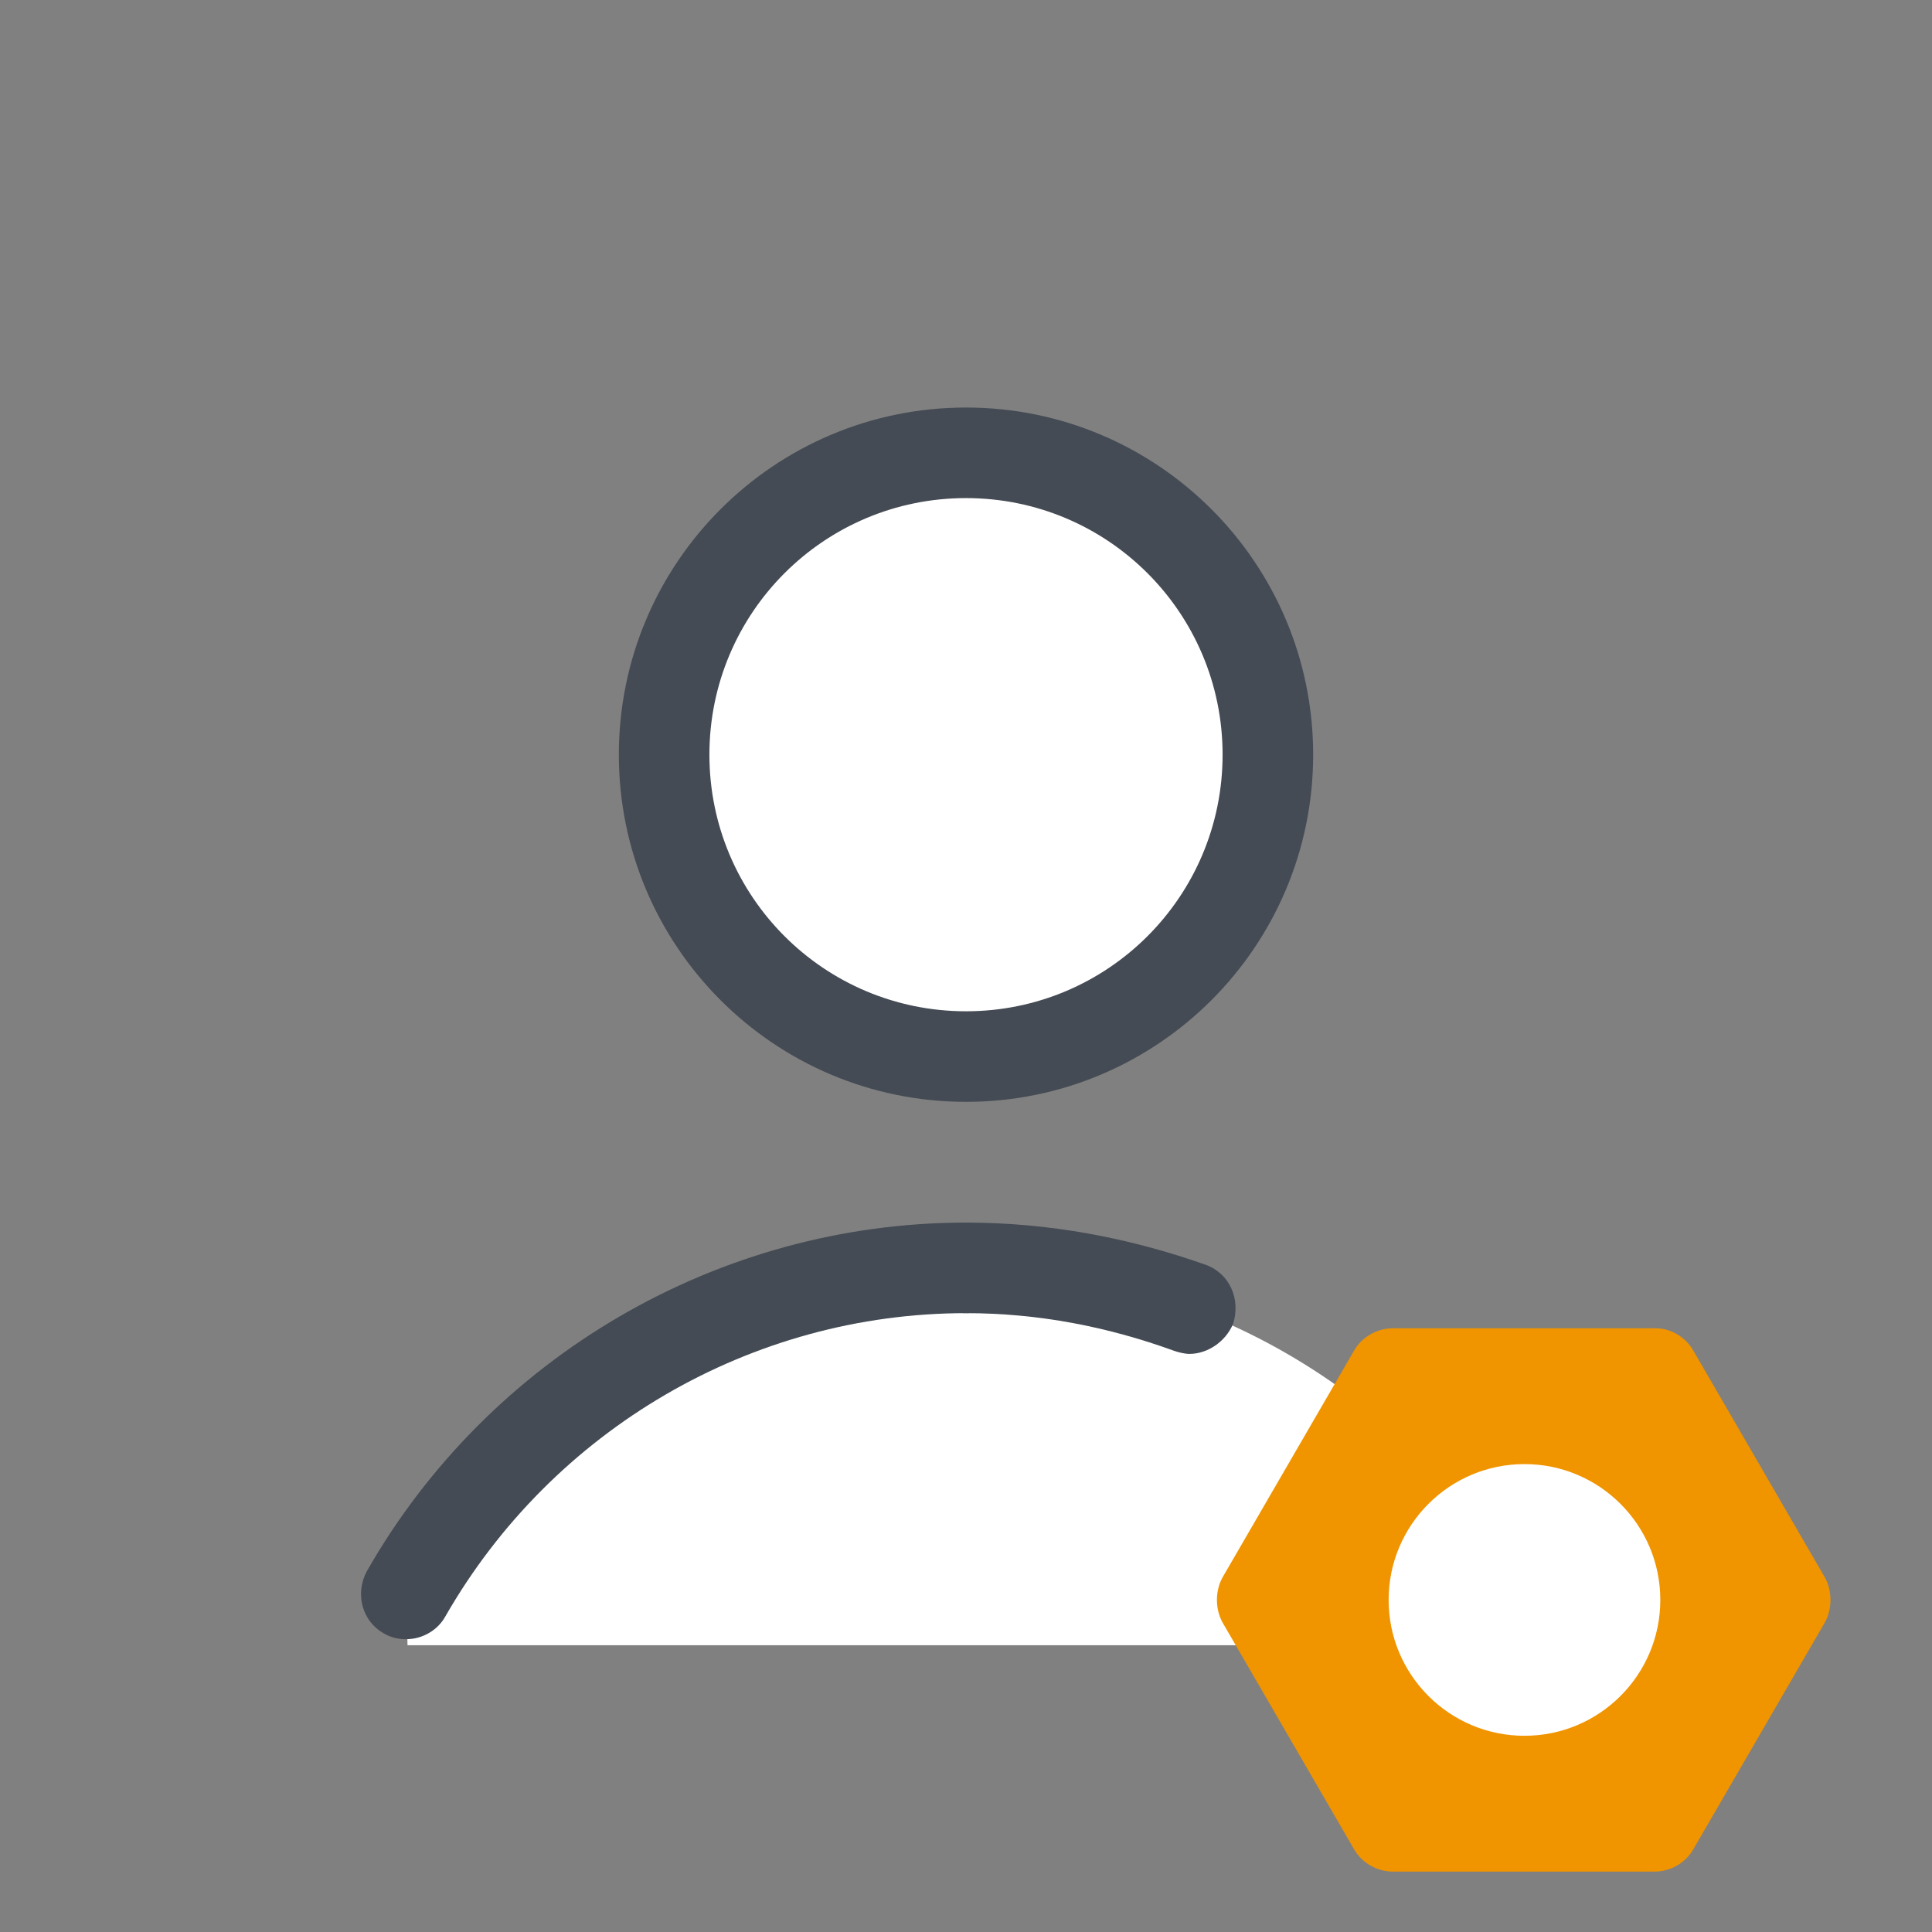
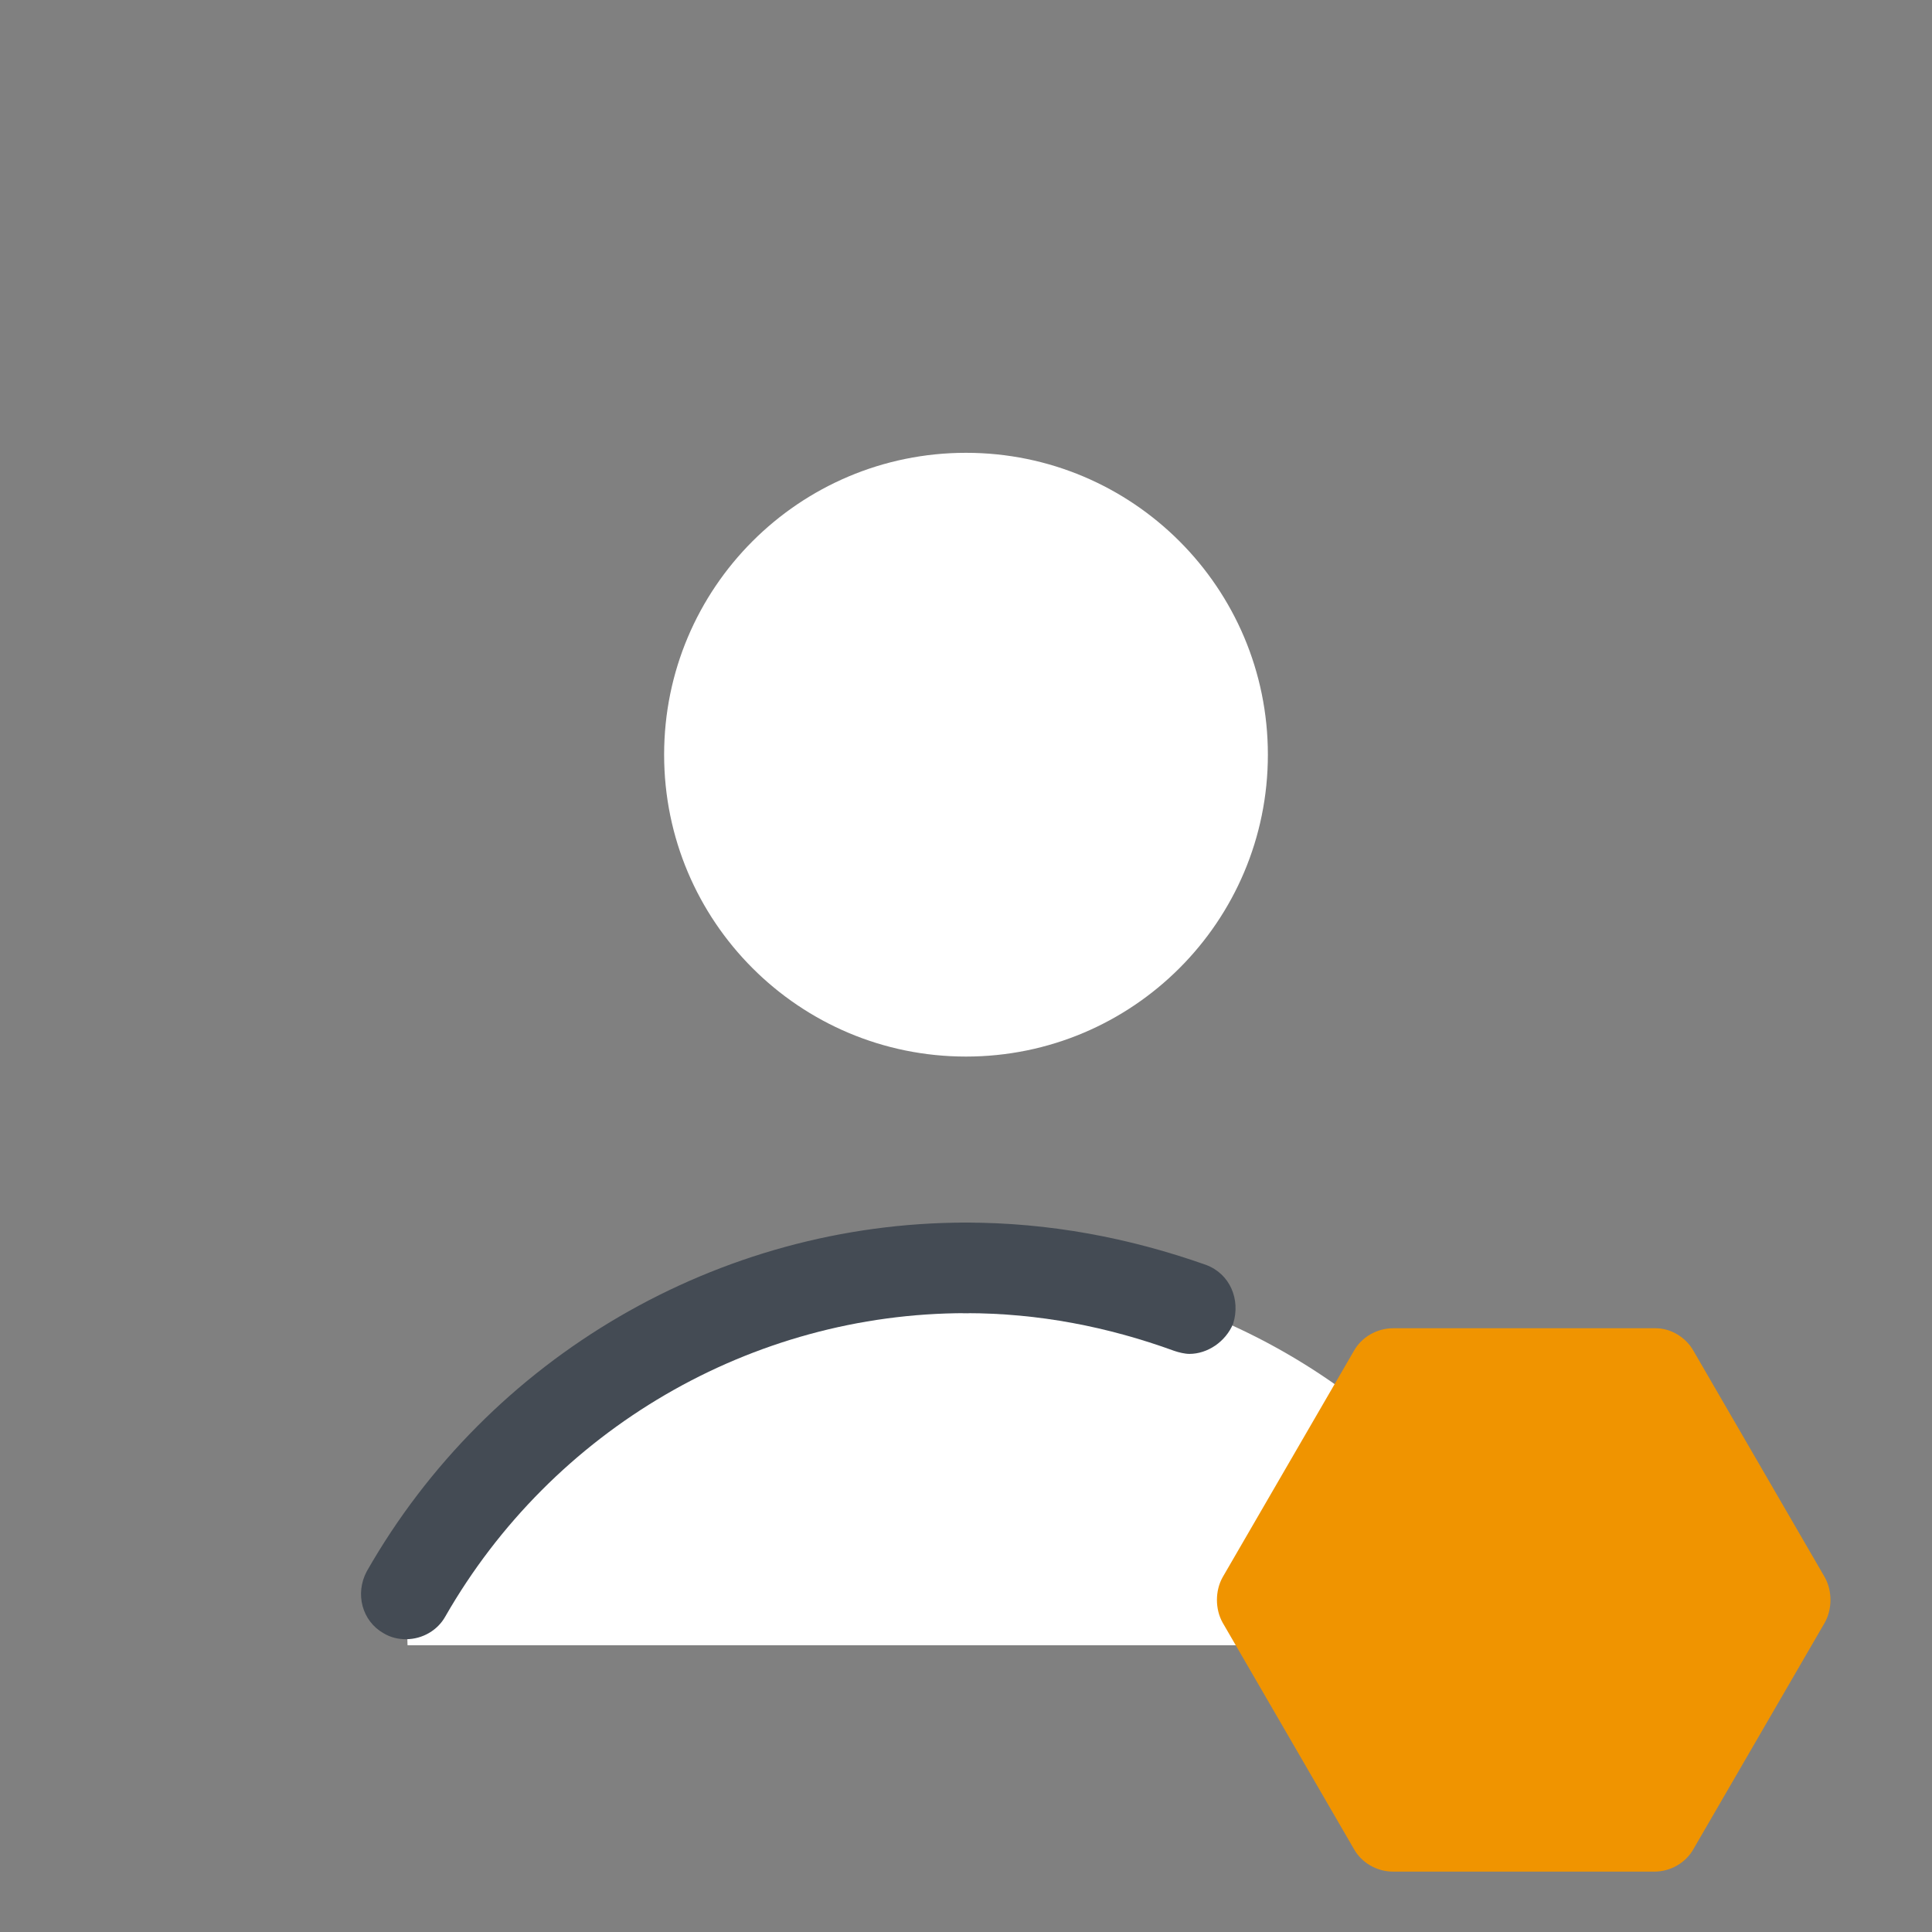
<svg xmlns="http://www.w3.org/2000/svg" viewBox="0 0 128 128" width="128px" height="128px">
  <rect x="0" y="0" width="128" height="128" fill="#808080" stroke="none" />
  <g id="surface101610220">
    <path style=" stroke:none;fill-rule:nonzero;fill:rgb(100%,100%,100%);fill-opacity:1;" d="M 101.102 105.602 C 93.699 92.699 79.898 84 64 84 C 48.102 84 34.301 92.699 26.898 105.602 L 27 109 L 101 109 Z M 101.102 105.602 " />
    <path style=" stroke:none;fill-rule:nonzero;fill:rgb(94.118%,58.039%,0%);fill-opacity:1;" d="M 109.699 88 L 92.301 88 C 91.199 88 90.199 88.602 89.699 89.5 L 81 104.5 C 80.5 105.398 80.5 106.602 81 107.5 L 89.699 122.5 C 90.199 123.398 91.199 124 92.301 124 L 109.602 124 C 110.699 124 111.699 123.398 112.199 122.5 L 120.898 107.5 C 121.398 106.602 121.398 105.398 120.898 104.5 L 112.199 89.5 C 111.699 88.602 110.699 88 109.699 88 Z M 109.699 88 " />
-     <path style=" stroke:none;fill-rule:nonzero;fill:rgb(100%,100%,100%);fill-opacity:1;" d="M 101 97 C 96.031 97 92 101.031 92 106 C 92 110.969 96.031 115 101 115 C 105.969 115 110 110.969 110 106 C 110 101.031 105.969 97 101 97 Z M 101 97 " />
    <path style=" stroke:none;fill-rule:nonzero;fill:rgb(26.667%,29.412%,32.941%);fill-opacity:1;" d="M 78.801 89.699 C 78.5 89.699 78.102 89.602 77.801 89.5 C 73.398 87.898 68.801 87 64 87 C 62.301 87 61 85.699 61 84 C 61 82.301 62.301 81 64 81 C 69.5 81 74.801 82 79.898 83.801 C 81.5 84.398 82.199 86.102 81.699 87.699 C 81.199 88.898 80 89.699 78.801 89.699 Z M 78.801 89.699 " />
    <path style=" stroke:none;fill-rule:nonzero;fill:rgb(26.667%,29.412%,32.941%);fill-opacity:1;" d="M 26.898 108.602 C 26.398 108.602 25.898 108.5 25.398 108.199 C 24 107.398 23.5 105.602 24.301 104.102 C 32.398 89.898 47.602 81 64 81 C 65.699 81 67 82.301 67 84 C 67 85.699 65.699 87 64 87 C 49.801 87 36.602 94.699 29.5 107.102 C 29 108 28 108.602 26.898 108.602 Z M 26.898 108.602 " />
    <path style=" stroke:none;fill-rule:nonzero;fill:rgb(100%,100%,100%);fill-opacity:1;" d="M 64 30 C 52.953 30 44 38.953 44 50 C 44 61.047 52.953 70 64 70 C 75.047 70 84 61.047 84 50 C 84 38.953 75.047 30 64 30 Z M 64 30 " />
-     <path style=" stroke:none;fill-rule:nonzero;fill:rgb(26.667%,29.412%,32.941%);fill-opacity:1;" d="M 64 73 C 51.301 73 41 62.699 41 50 C 41 37.301 51.301 27 64 27 C 76.699 27 87 37.301 87 50 C 87 62.699 76.699 73 64 73 Z M 64 33 C 54.602 33 47 40.602 47 50 C 47 59.398 54.602 67 64 67 C 73.398 67 81 59.398 81 50 C 81 40.602 73.398 33 64 33 Z M 64 33 " />
  </g>
</svg>